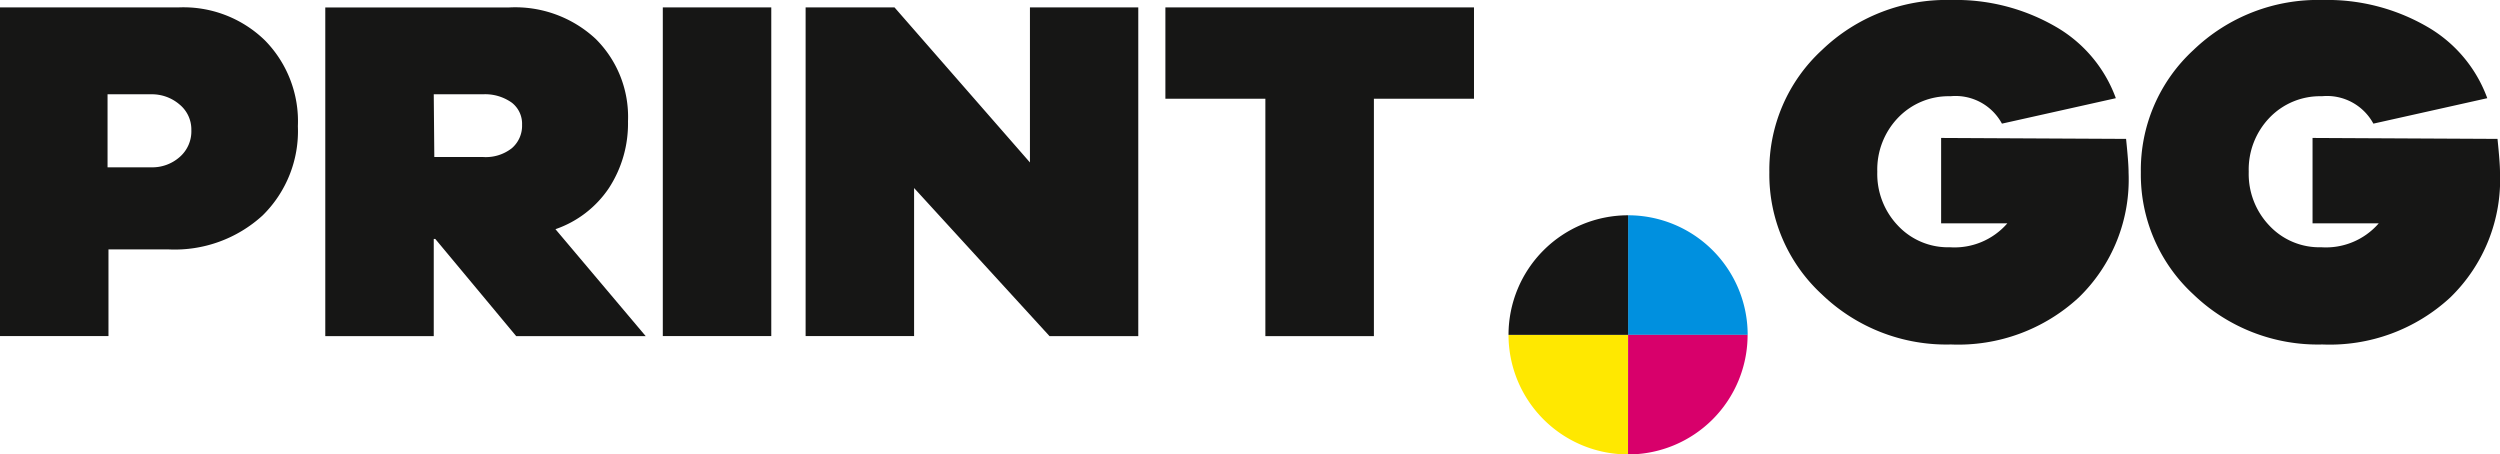
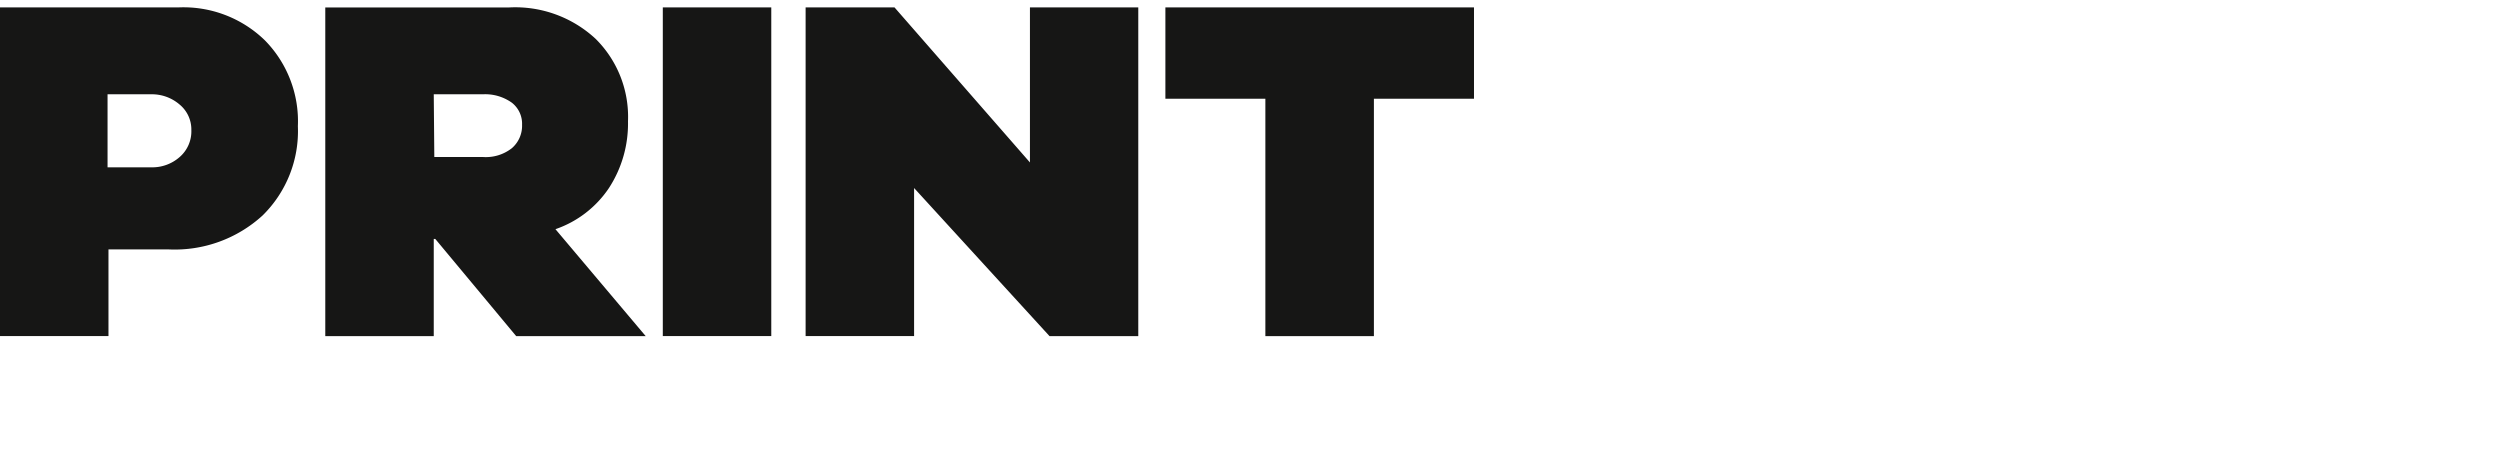
<svg xmlns="http://www.w3.org/2000/svg" id="logo_print_gg-2" width="165.041" height="30" viewBox="0 0 165.041 30">
  <g id="Group_162" data-name="Group 162" transform="translate(0 -2)">
    <path id="Path_405" data-name="Path 405" d="M97.308,9.153V3.121H76.935V9.153h6.6V24.824H90.7V9.153ZM75.145,3.121H67.993V13.358L59.051,3.121H53.184v21.7h7.161V15.047l8.942,9.778h5.858Zm-24.228,21.7V3.121H43.756v21.7ZM28.635,8.859h3.241a3.028,3.028,0,0,1,1.909.551,1.758,1.758,0,0,1,.68,1.46,1.952,1.952,0,0,1-.68,1.552A2.78,2.78,0,0,1,31.9,13H28.672ZM42.627,24.824l-5.958-7.06A6.982,6.982,0,0,0,40.2,15.047a7.8,7.8,0,0,0,1.258-4.407A7.246,7.246,0,0,0,39.322,5.2a7.794,7.794,0,0,0-5.7-2.075H21.474v21.7h7.161V18.407h.1l5.343,6.417ZM7.1,13.679V8.859H9.952a2.8,2.8,0,0,1,1.909.68,2.129,2.129,0,0,1,.771,1.68A2.242,2.242,0,0,1,11.861,13a2.728,2.728,0,0,1-1.882.68ZM0,3.121v21.7H7.161V19.1h3.984a8.593,8.593,0,0,0,6.188-2.24,7.806,7.806,0,0,0,2.332-5.894A7.617,7.617,0,0,0,17.489,5.3a7.71,7.71,0,0,0-5.729-2.176Z" transform="translate(0 -0.634)" fill="#161615" />
-     <path id="Path_406" data-name="Path 406" d="M304.845,11.107v5.637h4.37a4.611,4.611,0,0,1-3.792,1.579A4.521,4.521,0,0,1,302,16.9a4.933,4.933,0,0,1-1.368-3.562A4.934,4.934,0,0,1,302,9.776a4.623,4.623,0,0,1,3.461-1.423,3.48,3.48,0,0,1,3.4,1.809l7.519-1.68a8.992,8.992,0,0,0-3.985-4.728A13.157,13.157,0,0,0,305.5,2a11.851,11.851,0,0,0-8.52,3.305,10.752,10.752,0,0,0-3.47,8.07,10.746,10.746,0,0,0,3.47,8.061,11.851,11.851,0,0,0,8.52,3.305,11.711,11.711,0,0,0,8.446-3.112A10.84,10.84,0,0,0,317.22,13.4c0-.486-.064-1.23-.165-2.231Zm-24.52,0v5.637h4.37a4.611,4.611,0,0,1-3.792,1.579,4.521,4.521,0,0,1-3.424-1.423,4.933,4.933,0,0,1-1.368-3.562,4.934,4.934,0,0,1,1.368-3.562,4.623,4.623,0,0,1,3.461-1.423,3.48,3.48,0,0,1,3.4,1.809l7.519-1.68a8.992,8.992,0,0,0-3.985-4.728A13.157,13.157,0,0,0,280.976,2a11.851,11.851,0,0,0-8.52,3.305,10.754,10.754,0,0,0-3.471,8.07,10.747,10.747,0,0,0,3.471,8.061,11.851,11.851,0,0,0,8.52,3.305,11.71,11.71,0,0,0,8.446-3.112A10.84,10.84,0,0,0,292.7,13.4c0-.486-.064-1.23-.165-2.231Z" transform="translate(-152.179)" fill="#161615" />
-     <path id="Path_407" data-name="Path 407" d="M247.511,42.623V34.729a7.893,7.893,0,0,1,7.894,7.894Z" transform="translate(-140.03 -18.517)" fill="#0090df" />
-     <path id="Path_408" data-name="Path 408" d="M237.227,52.907V60.8a7.894,7.894,0,0,1-7.894-7.894Z" transform="translate(-129.746 -28.801)" fill="#ffe800" />
-     <path id="Path_409" data-name="Path 409" d="M247.511,52.907H255.4a7.894,7.894,0,0,1-7.894,7.894Z" transform="translate(-140.03 -28.801)" fill="#d8006b" />
-     <path id="Path_410" data-name="Path 410" d="M237.227,42.623h-7.894a7.894,7.894,0,0,1,7.894-7.894Z" transform="translate(-129.746 -18.517)" fill="#161615" />
  </g>
</svg>